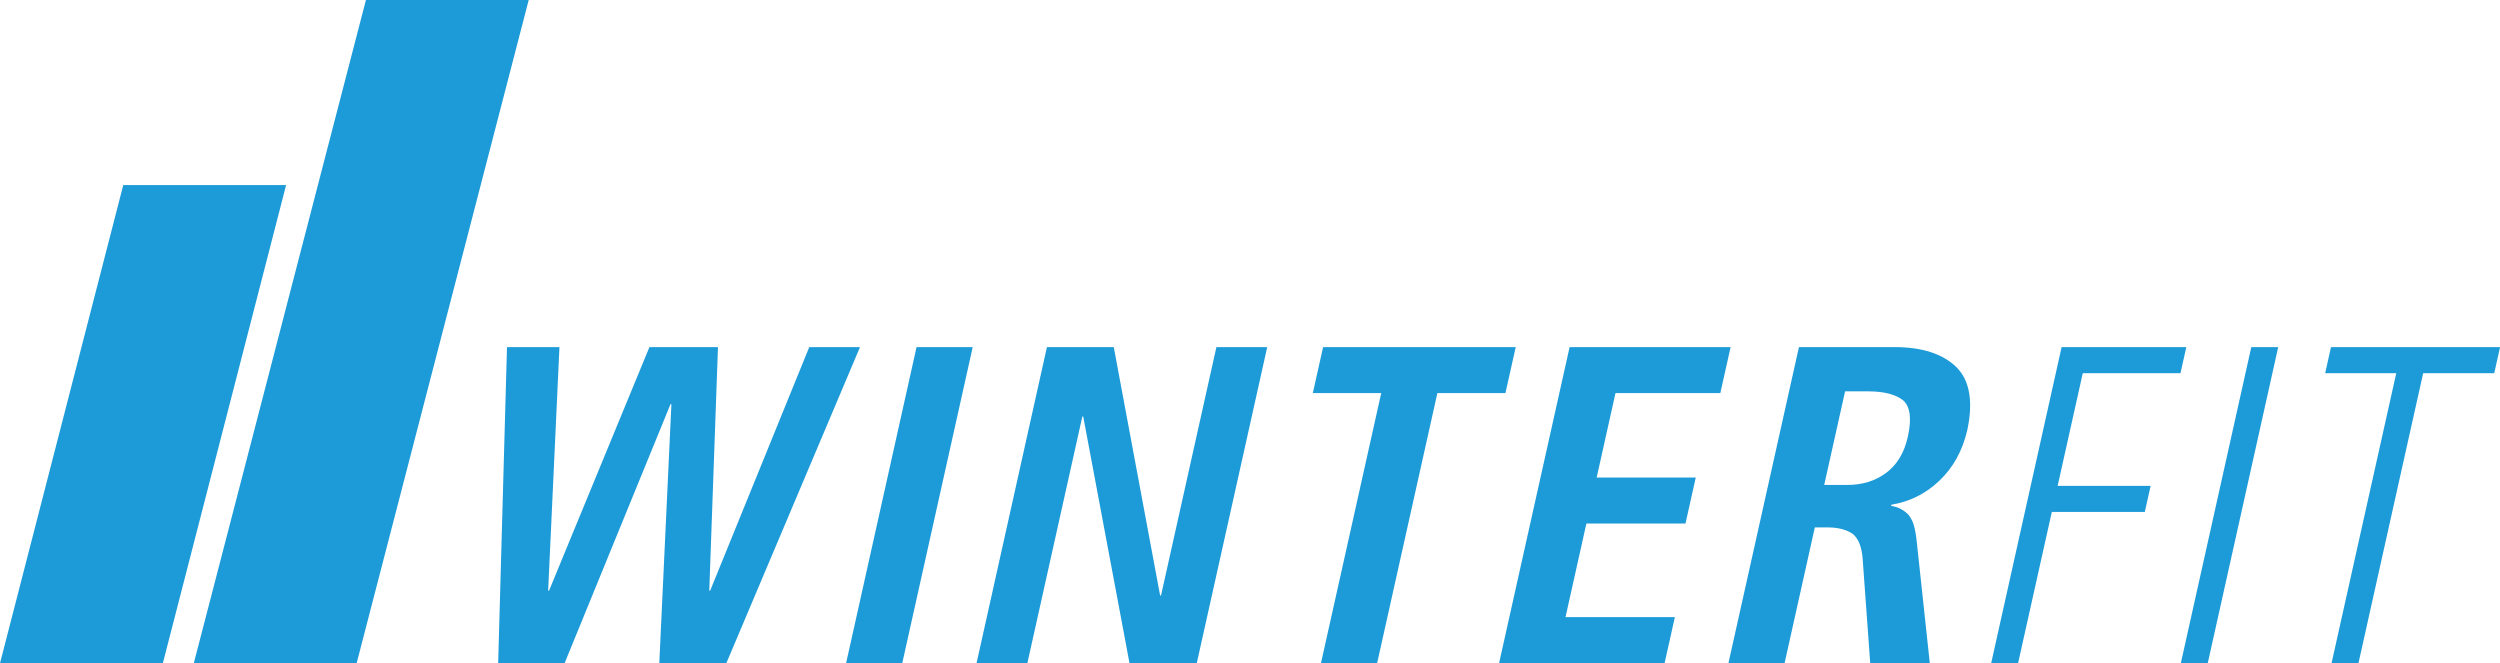
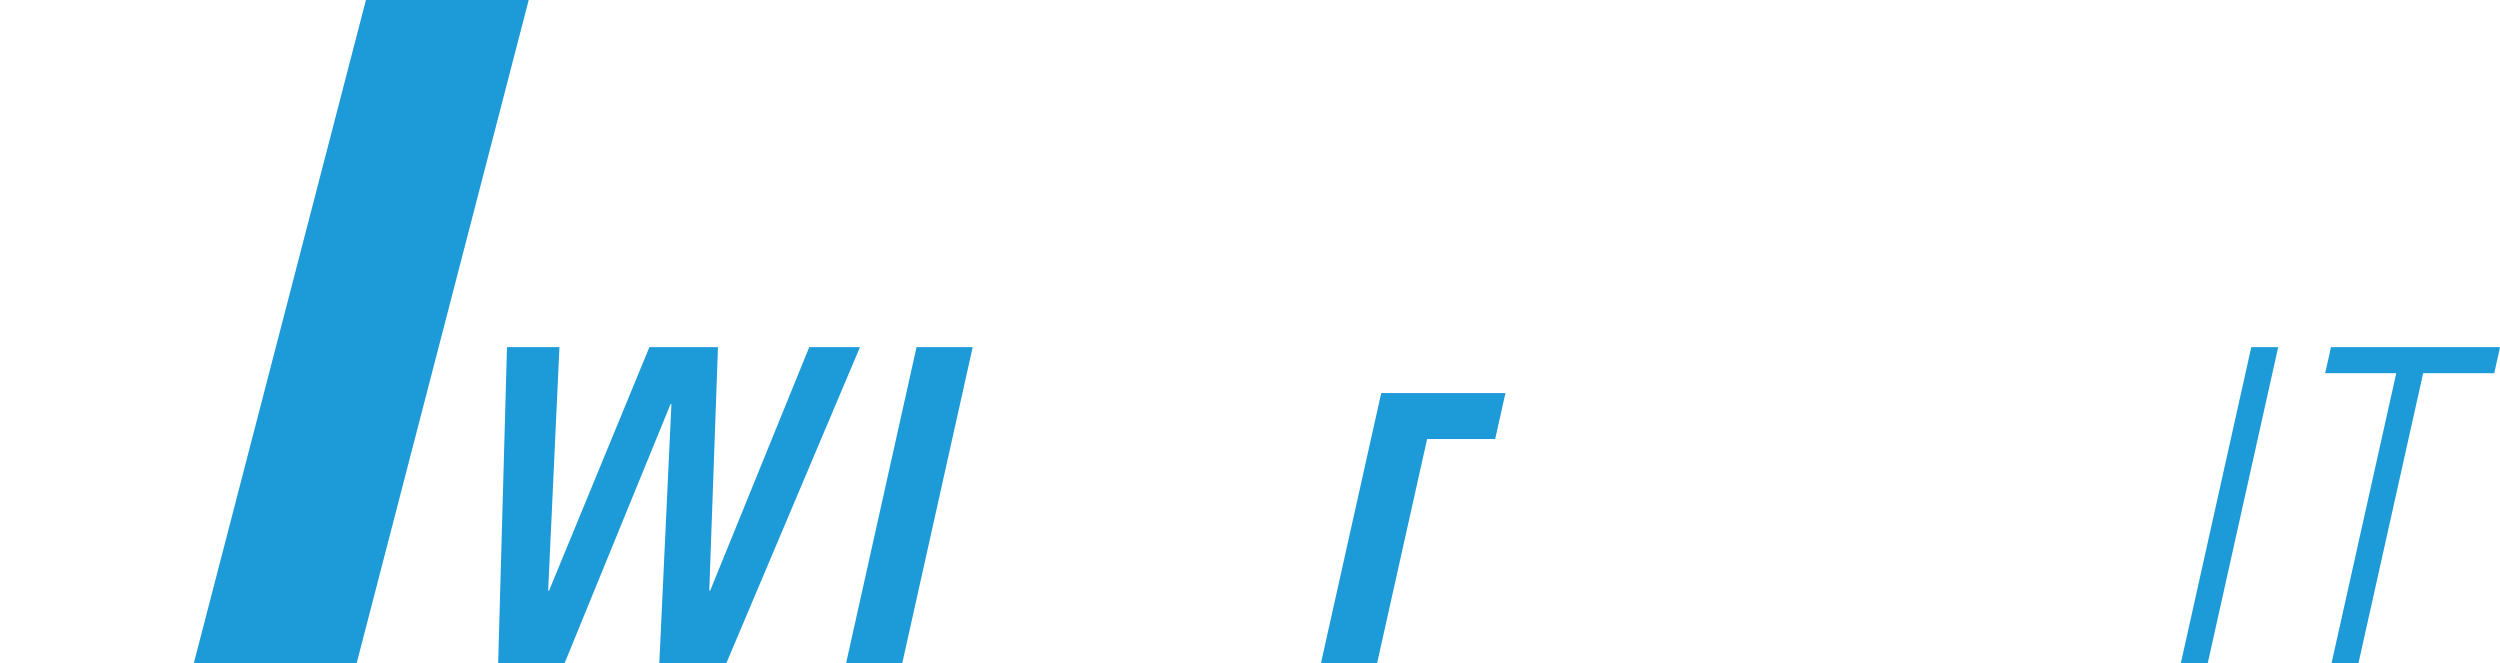
<svg xmlns="http://www.w3.org/2000/svg" version="1.1" id="Ebene_1" x="0px" y="0px" viewBox="0 0 365.09 96.86" style="enable-background:new 0 0 365.09 96.86;" xml:space="preserve">
  <style type="text/css">
	.st0{fill:#1C9BD8;}
</style>
  <g>
-     <polygon class="st0" points="18,27.03 41.78,27.03 23.78,96.86 0,96.86  " />
    <polygon class="st0" points="53.44,0 28.3,96.86 52.08,96.86 77.21,0  " />
    <g>
      <path class="st0" d="M98.05,59.02h-0.13L82.45,96.85h-9.7l1.29-46.16h7.66l-1.65,35.57h0.13l14.66-35.57h10.01l-1.27,35.57h0.13    l14.47-35.57h7.41l-19.52,46.16h-9.79L98.05,59.02z" />
      <path class="st0" d="M133.85,50.69h8.2l-10.29,46.16h-8.2L133.85,50.69z" />
-       <path class="st0" d="M152.89,50.69h9.76l6.77,36.28h0.13l8.09-36.28h7.42l-10.29,46.16h-9.82l-6.76-36.02h-0.13l-8.03,36.02h-7.42    L152.89,50.69z" />
-       <path class="st0" d="M201.71,57.4h-9.99l1.5-6.71h28.13l-1.5,6.71h-9.94l-8.8,39.44h-8.2L201.71,57.4z" />
-       <path class="st0" d="M229.22,50.69h23.51l-1.5,6.71h-15.31l-2.75,12.34h14.47l-1.5,6.71h-14.47l-3.05,13.67h15.97l-1.5,6.72    h-24.17L229.22,50.69z" />
-       <path class="st0" d="M262.71,50.69h13.97c4,0,7,0.97,9.01,2.91c1.96,1.94,2.5,5.02,1.6,9.24c-0.71,3.01-2.07,5.47-4.08,7.37    s-4.33,3.06-6.99,3.49l-0.04,0.19c0.83,0.09,1.63,0.46,2.38,1.13c0.36,0.37,0.65,0.87,0.88,1.52c0.22,0.71,0.38,1.61,0.49,2.71    l1.89,17.6h-8.7l-1.09-15.02c-0.1-1.81-0.57-3.09-1.43-3.84c-0.94-0.65-2.17-0.97-3.69-0.97h-1.88l-4.42,19.84h-8.2L262.71,50.69z     M269.76,70.82c2.21,0,4.12-0.59,5.71-1.78c1.58-1.19,2.63-2.94,3.14-5.25c0.58-2.61,0.36-4.38-0.66-5.31    c-1.1-0.88-2.81-1.33-5.15-1.33h-3.35l-3.05,13.67H269.76z" />
-       <path class="st0" d="M301.07,50.69h18.21l-0.85,3.81h-14.27l-3.67,16.45h13.58l-0.85,3.81h-13.58l-4.93,22.1h-3.93L301.07,50.69z" />
+       <path class="st0" d="M201.71,57.4h-9.99h28.13l-1.5,6.71h-9.94l-8.8,39.44h-8.2L201.71,57.4z" />
      <path class="st0" d="M328.77,50.69h3.93l-10.29,46.16h-3.93L328.77,50.69z" />
      <path class="st0" d="M340.41,50.69h24.69l-0.85,3.81h-10.38l-9.45,42.35h-3.93l9.45-42.35h-10.38L340.41,50.69z" />
    </g>
  </g>
</svg>